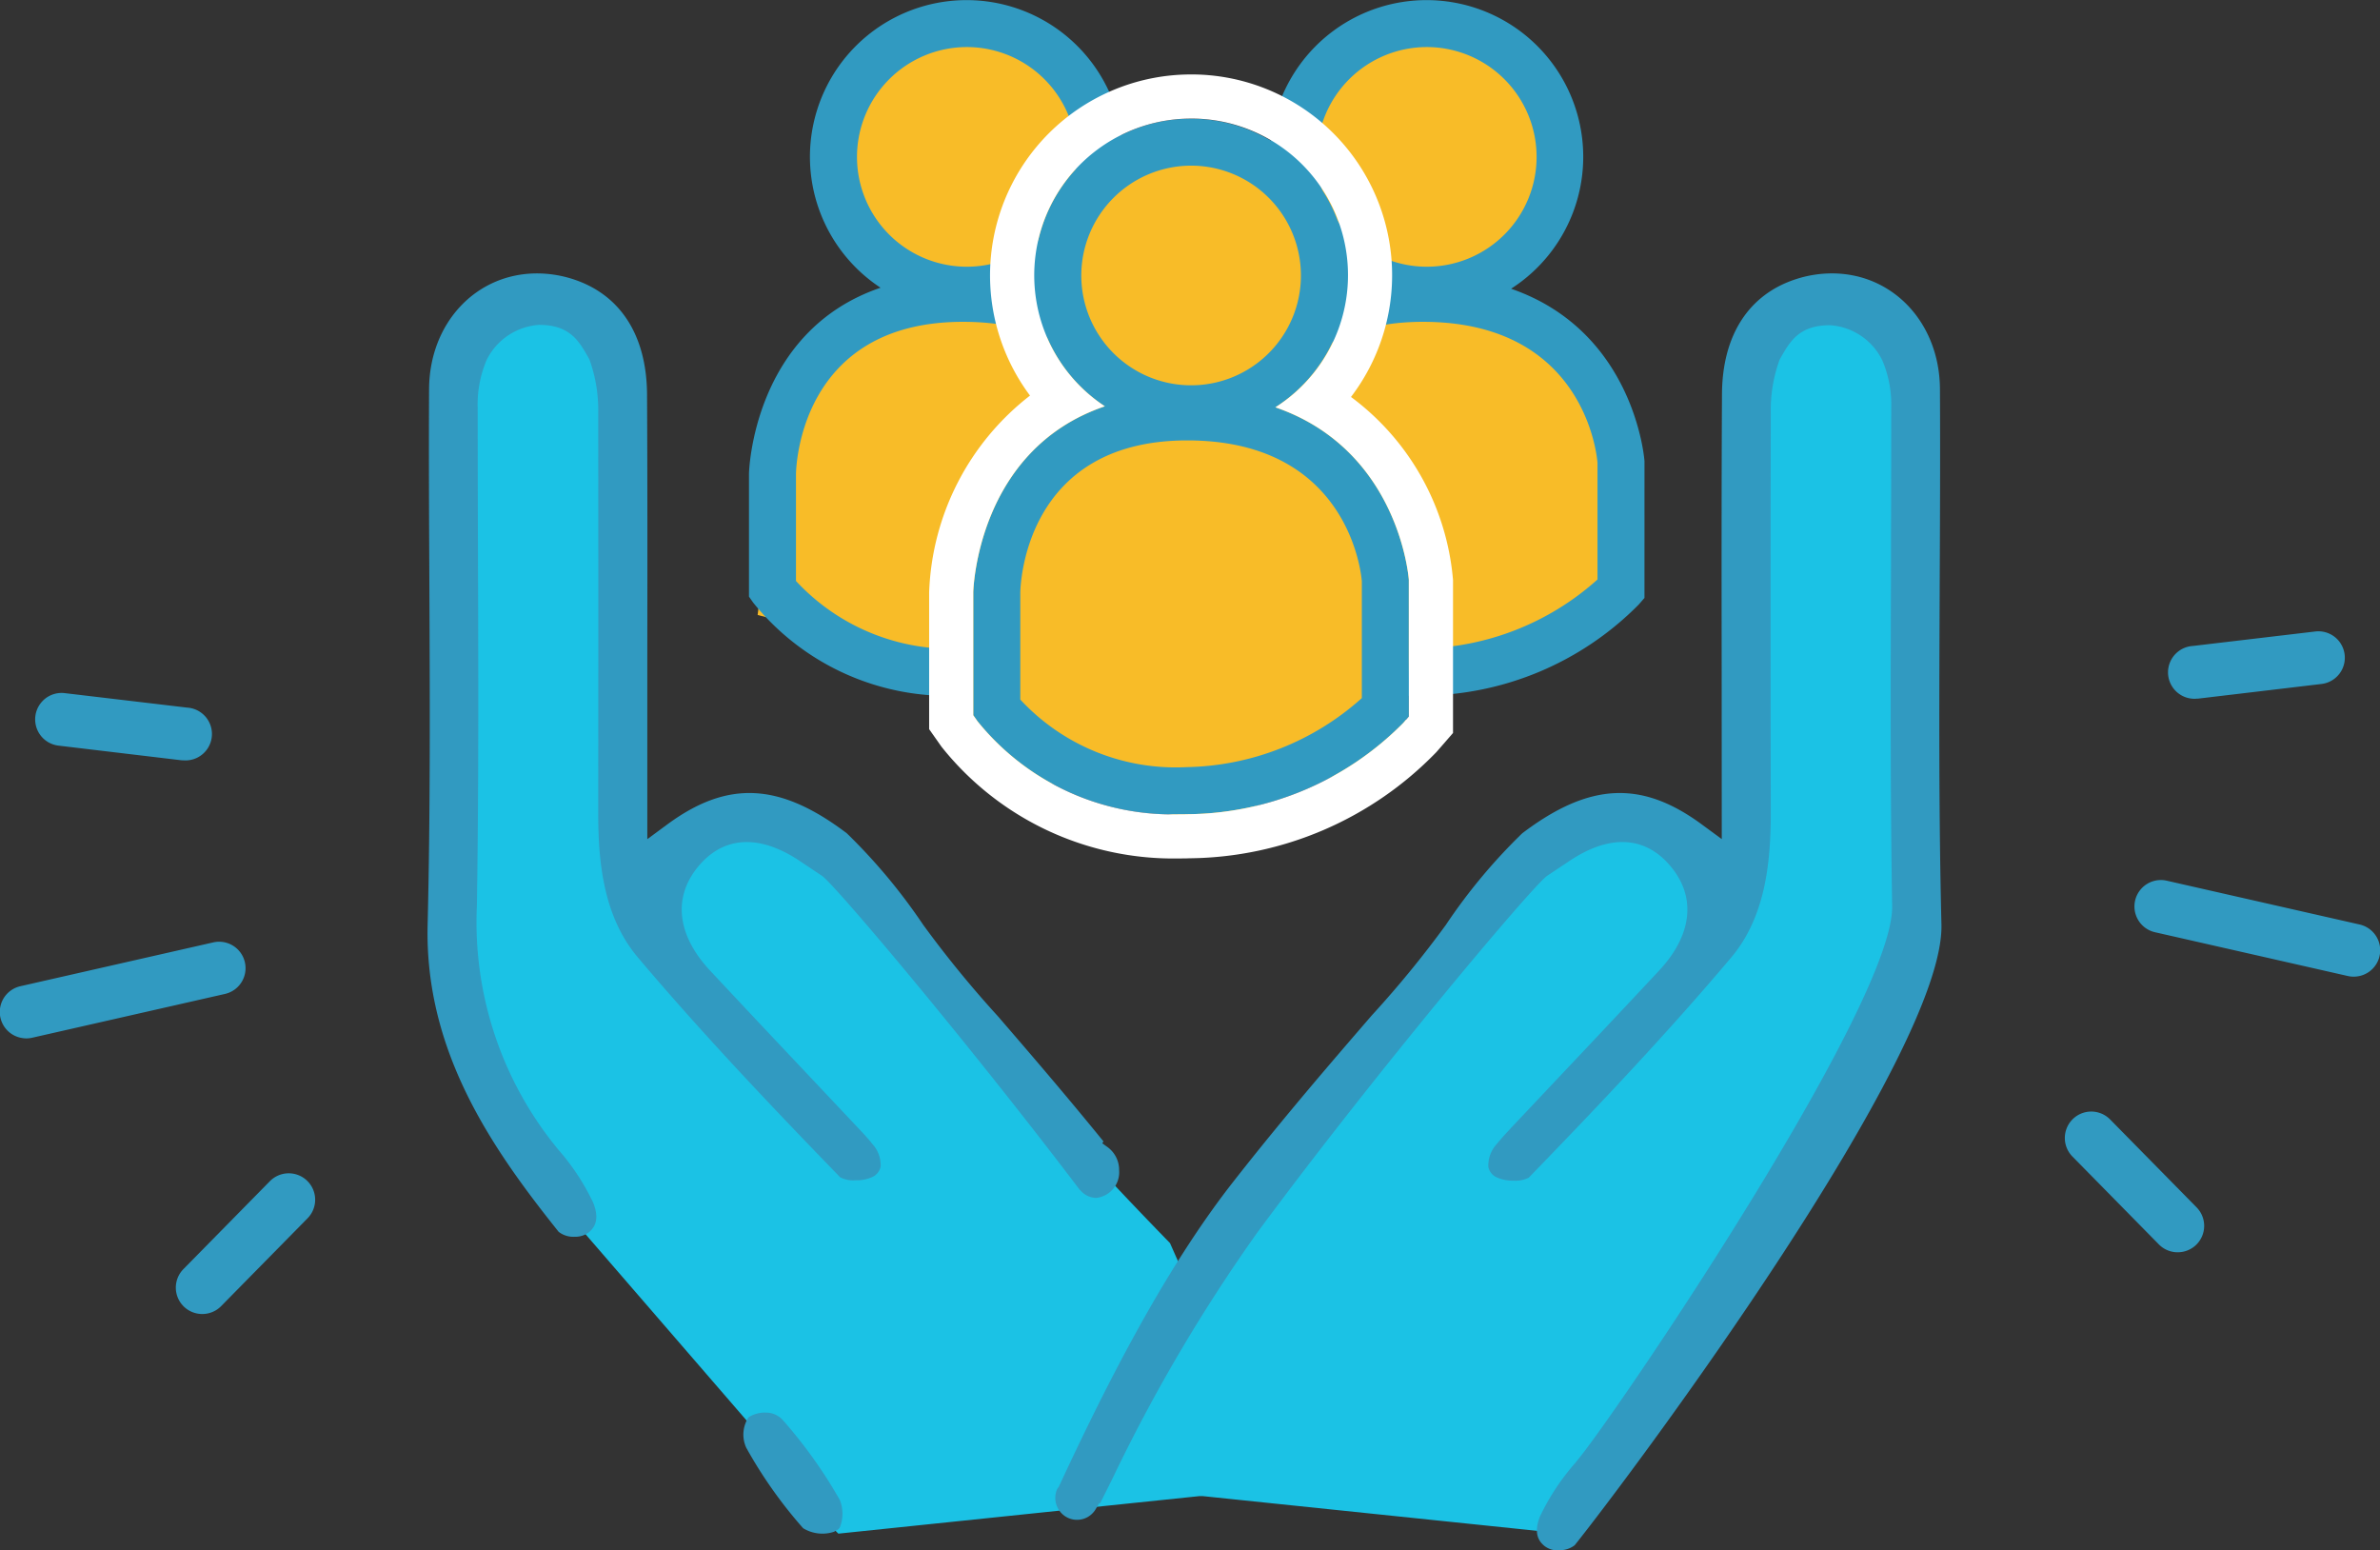
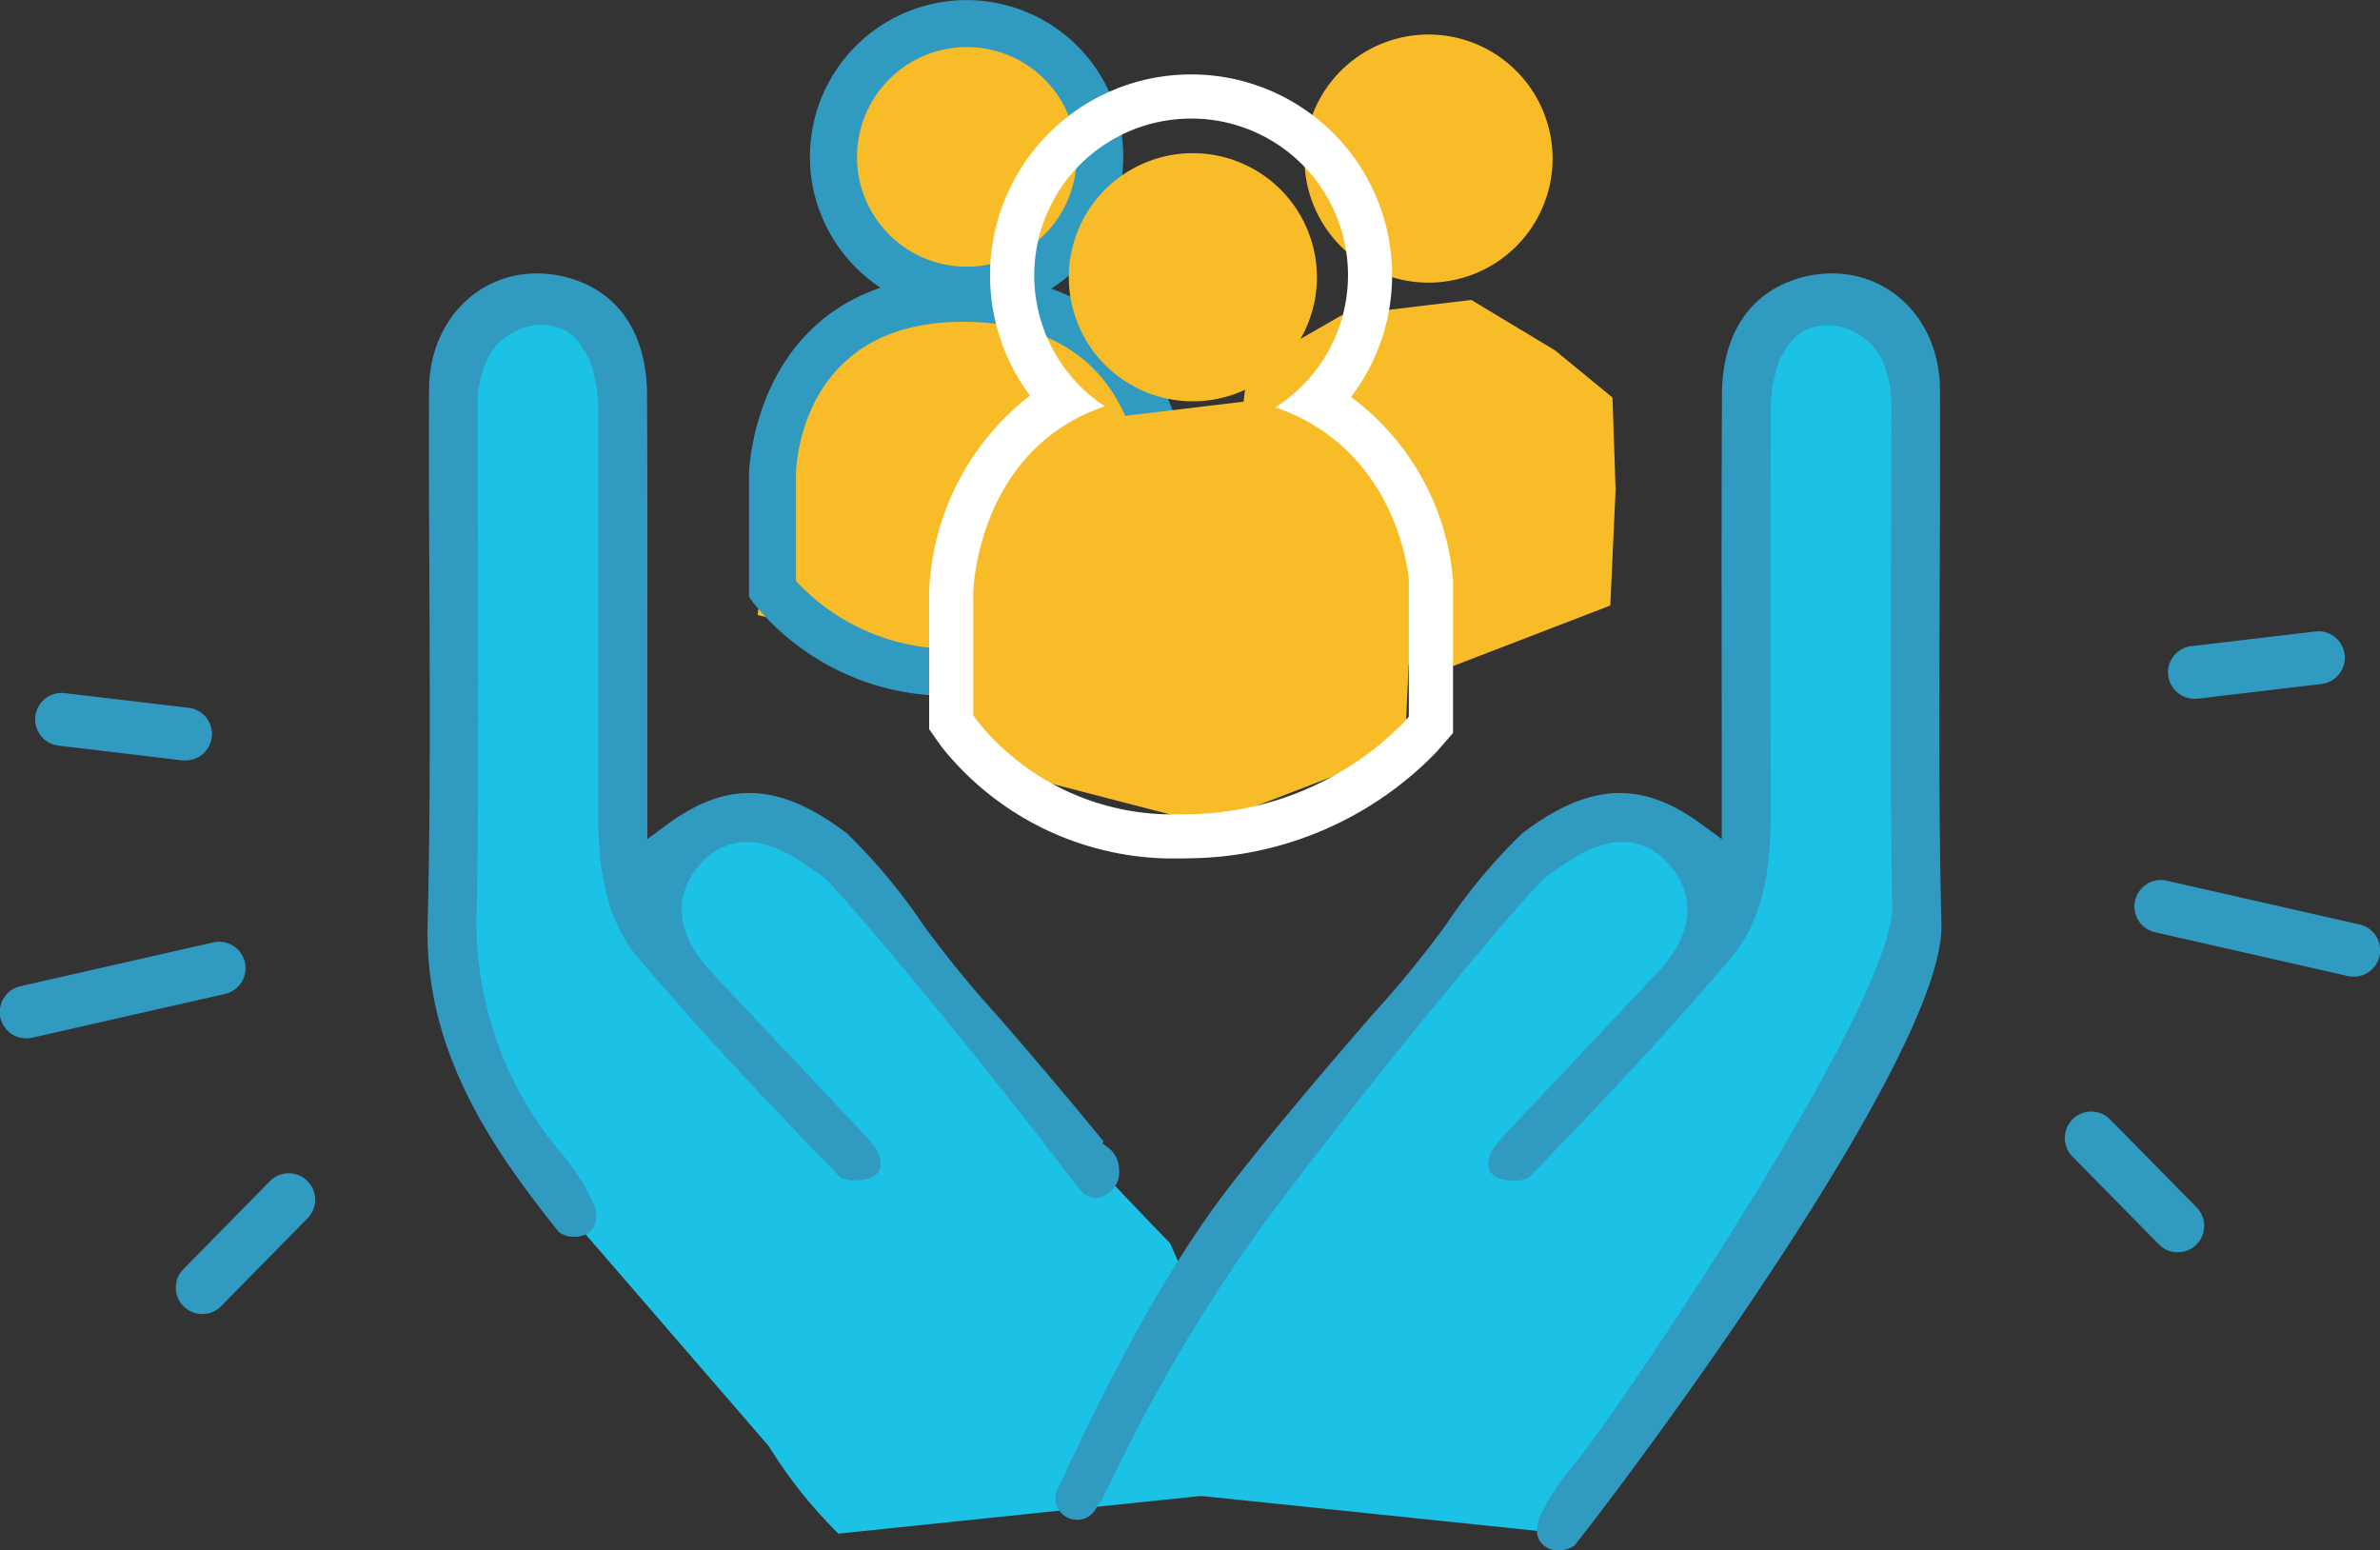
<svg xmlns="http://www.w3.org/2000/svg" id="Logo-2" width="135.298" height="88.116" viewBox="0 0 135.298 88.116">
  <rect x="0" y="0" width="135.298" height="88.116" fill="#333333" stroke="none" />
  <defs>
    <clipPath id="clip-path">
      <rect id="Rectangle_10" data-name="Rectangle 10" width="135.298" height="88.116" fill="none" />
    </clipPath>
  </defs>
  <g id="Group_12" data-name="Group 12" clip-path="url(#clip-path)">
    <path id="Path_49" data-name="Path 49" d="M55.815 73.381l-6.17-13.917s-6.35-6.482-7.937-8.769-9.15-12.454-11.185-13.725-7.243-1.208-7.243-1.208l-3.814 2.861-1.016-3.7L17.944 9.643 16.1 5.583l-5.59 1.2L8.411 11.8l.252 30.061 1.527 8.258 4.574 6.927L26.839 71.01a26.815 26.815.0 003.955 4.971" transform="translate(16.866 11.195)" fill="#1bc2e5" />
    <path id="Path_50" data-name="Path 50" d="M20.775 73.331 27.429 60.82s6.608-8.58 8.2-10.867S44.032 38.191 46.067 36.92s7.243-1.208 7.243-1.208l3.814 2.861 1.016-3.7.508-25.277 1.845-4.06 5.59 1.2 2.1 5.019-.252 30.061-1.8 5.454L60.6 56.228 49.751 70.96A26.815 26.815.0 0145.8 75.93" transform="translate(41.659 11.095)" fill="#1bc2e5" />
-     <path id="Path_51" data-name="Path 51" d="M19.538 31.678a27.038 27.038.0 00-3.213-4.508 1.285 1.285.0 00-.947-.451h-.009a1.751 1.751.0 00-1.013.261 1.791 1.791.0 00-.132 1.737 25.8 25.8.0 003.234 4.574 2.1 2.1.0 001.758.2l.105-.063a.4.4.0 00.24-.231 2.1 2.1.0 00-.024-1.524" transform="translate(28.2 53.578)" fill="#319ac1" />
    <path id="Path_52" data-name="Path 52" d="M48.581 77.749a1.372 1.372.0 00.908-.283c3.465-4.34 21.028-27.928 20.847-35.281-.156-6.323-.126-12.754-.1-18.975v-.162c.018-3.705.036-7.537.015-11.3-.021-3.751-2.663-6.575-6.143-6.575a6.661 6.661.0 00-2.035.325c-2.7.872-4.2 3.2-4.213 6.56-.027 4.986-.024 10.052-.018 14.957l.006 10.314-1.076-.79c-3.435-2.554-6.41-2.461-10.266.46A32.032 32.032.0 0042.168 42.2a59.515 59.515.0 01-4.219 5.154c-2.245 2.6-5.043 5.836-7.916 9.509-4.024 5.151-7.387 11.934-9.866 17.265l-.1.144a1.252 1.252.0 00.631 1.647 1.233 1.233.0 001.575-.529l.192-.325.042.021c.147-.288.424-.847.715-1.43a94.406 94.406.0 018.24-13.986c6.8-9.2 15.684-19.738 16.457-20.252l1.265-.844c2.257-1.512 4.246-1.421 5.668.2 1.566 1.77 1.355 3.967-.565 6.028q-2.673 2.862-5.364 5.707l-3.005 3.186c-.328.355-.613.658-.869.977a1.778 1.778.0 00-.469 1.3.839.839.0 00.442.571 2.2 2.2.0 00.995.2 1.619 1.619.0 00.862-.171c3.573-3.69 7.705-8.006 11.507-12.514 1.989-2.362 2.251-5.53 2.248-8.318q-.023-11.31.0-22.617a8.373 8.373.0 01.5-3.041c.592-1.055 1.1-1.962 2.873-1.962a3.563 3.563.0 012.975 2.014 6.4 6.4.0 01.5 2.66q0 3.624-.012 7.252v1.449c-.021 6.428-.045 13.076.063 19.663.087 5.427-15.011 27.834-17.707 31.248l-.31.388a13.219 13.219.0 00-1.992 3.014c-.412 1.013-.051 1.461.255 1.71a1.257 1.257.0 00.793.246" transform="translate(40.031 10.367)" fill="#319ac1" />
    <path id="Path_53" data-name="Path 53" d="M23.033 23.581l1.7-13.959 5.32-3.062 7.4-.887 4.754 2.861 3.273 2.687.177 5.25-.3 6.572-9.821 3.781z" transform="translate(46.186 11.376)" fill="#f8bc28" />
    <path id="Path_54" data-name="Path 54" d="M38.78 7.706A7.052 7.052.0 1131.726.653 7.054 7.054.0 0138.78 7.706" transform="translate(49.481 1.309)" fill="#f8bc28" />
-     <path id="Path_55" data-name="Path 55" d="M47.629 26.224c0-.087-.55-7.381-7.585-9.812a8.906 8.906.0 10-9.695-.057c-7.267 2.467-7.48 10.47-7.48 10.578v6.981l.243.346a14.221 14.221.0 0011.456 5.289c.165.0.331.0.5-.009A17.4 17.4.0 0047.3 34.365l.328-.376zM35.251 2.675A6.243 6.243.0 1129.009 8.92a6.249 6.249.0 016.242-6.245M44.957 32.94a15.315 15.315.0 01-9.965 3.925 12.042 12.042.0 01-9.451-3.841V26.948c.006-.355.2-8.655 9.49-8.655s9.905 7.762 9.926 8.009z" transform="translate(45.857)" fill="#319ac1" />
    <path id="Path_56" data-name="Path 56" d="M14.332 23.581l1.7-13.959 5.32-3.062 7.4-.887 4.754 2.861 3.273 2.687.177 5.25-.3 6.572-9.821 3.781z" transform="translate(28.738 11.376)" fill="#f8bc28" />
    <path id="Path_57" data-name="Path 57" d="M30.079 7.706A7.052 7.052.0 1123.025.653a7.054 7.054.0 017.053 7.053" transform="translate(32.033 1.309)" fill="#f8bc28" />
    <path id="Path_58" data-name="Path 58" d="M38.928 26.224c0-.087-.55-7.381-7.585-9.812a8.906 8.906.0 10-9.695-.057c-7.267 2.467-7.48 10.47-7.48 10.578v6.981l.243.346a14.221 14.221.0 0011.456 5.289c.165.0.331.0.5-.009A17.4 17.4.0 0038.6 34.365l.328-.376zM26.55 2.675A6.243 6.243.0 1120.308 8.92 6.249 6.249.0 0126.55 2.675M36.256 32.94a15.315 15.315.0 01-9.965 3.925 12.042 12.042.0 01-9.451-3.841V26.948c.006-.355.2-8.655 9.491-8.655s9.905 7.762 9.926 8.009z" transform="translate(28.41)" fill="#319ac1" />
    <path id="Path_59" data-name="Path 59" d="M18.126 27.953 20.059 12.08 26.111 8.6l8.418-1.01 5.406 3.252 3.72 3.056.2 5.971-.343 7.471-11.167 4.3z" transform="translate(36.347 15.219)" fill="#f8bc28" />
    <path id="Path_60" data-name="Path 60" d="M34.322 9.949A7.052 7.052.0 1127.268 2.9a7.054 7.054.0 017.053 7.053" transform="translate(40.542 5.807)" fill="#f8bc28" />
-     <path id="Path_61" data-name="Path 61" d="M43.171 28.467c0-.087-.55-7.381-7.585-9.812a8.906 8.906.0 10-9.695-.057c-7.267 2.467-7.48 10.47-7.48 10.578v6.981l.243.346A14.221 14.221.0 0030.11 41.792c.165.0.331.0.5-.009a17.4 17.4.0 0012.234-5.175l.328-.376zM30.793 4.918a6.243 6.243.0 11-6.242 6.245 6.249 6.249.0 016.242-6.245M40.5 35.183a15.315 15.315.0 01-9.965 3.925 12.042 12.042.0 01-9.451-3.841V29.191c.006-.355.2-8.655 9.491-8.655S40.478 28.3 40.5 28.545z" transform="translate(36.918 4.498)" fill="#319ac1" />
    <path id="Path_62" data-name="Path 62" d="M32.467 3.917A8.9 8.9.0 0137.26 20.329c7.035 2.431 7.582 9.722 7.585 9.812v7.766l-.328.376a17.421 17.421.0 01-12.234 5.175c-.171.006-.337.006-.5.006a14.222 14.222.0 01-11.456-5.286l-.243-.346V30.85c0-.108.213-8.111 7.48-10.578a8.91 8.91.0 014.9-16.354m0-2.509A11.418 11.418.0 0023.31 19.663 14.8 14.8.0 0017.576 30.85v7.775l.457.649.243.346a16.842 16.842.0 0013.508 6.353c.192.0.385.0.58-.009A19.787 19.787.0 0046.41 39.93l.331-.379.616-.709v-.938-7.763a14.464 14.464.0 00-5.8-10.4A11.412 11.412.0 0032.467 1.408" transform="translate(35.244 2.823)" fill="#fff" />
    <path id="Path_63" data-name="Path 63" d="M45.222 57.32a1.2 1.2.0 00.866.406A1.465 1.465.0 0047.4 56.154a1.6 1.6.0 00-.646-1.307l-.313-.228.069-.105c-2.194-2.7-4.309-5.154-6.016-7.131A61.212 61.212.0 0136.26 42.2 32.691 32.691.0 0031.92 37c-3.856-2.918-6.822-3.02-10.266-.46l-1.076.793V27.016c.006-4.9.012-9.974-.015-14.957-.018-3.36-1.515-5.689-4.216-6.56a6.661 6.661.0 00-2.035-.325c-3.48.0-6.119 2.825-6.14 6.575-.021 3.766.0 7.6.018 11.3.027 6.257.057 12.727-.1 19.14-.18 7.279 3.751 12.832 7.447 17.463a1.358 1.358.0 00.908.282 1.276 1.276.0 00.8-.246c.3-.246.661-.7.249-1.707a12.985 12.985.0 00-1.989-3.014l-.31-.388A20.286 20.286.0 0110.89 41.143c.105-6.587.084-13.235.063-19.663q-.014-4.35-.018-8.7a6.427 6.427.0 01.5-2.663A3.584 3.584.0 0114.418 8.1c1.773.0 2.281.911 2.87 1.965a8.5 8.5.0 01.5 3.041q.009 11.306.0 22.617c-.009 2.786.252 5.953 2.242 8.318 3.787 4.487 7.928 8.811 11.51 12.511a1.581 1.581.0 00.866.171 2.166 2.166.0 00.995-.2.832.832.0 00.439-.568 1.77 1.77.0 00-.472-1.3c-.264-.337-.565-.655-.86-.965l-3.564-3.781Q26.54 47.365 24.143 44.8c-1.923-2.062-2.131-4.258-.571-6.028 1.424-1.614 3.408-1.71 5.671-.2l1.262.844c.712.472 8.249 9.4 14.644 17.833z" transform="translate(16.22 10.367)" fill="#319ac1" />
    <path id="Path_64" data-name="Path 64" d="M1.192 23.275a1.5 1.5.0 01-.024-2.936L12.122 17.85a1.5 1.5.0 01.667 2.93L1.835 23.268a1.453 1.453.0 01-.643.006" transform="translate(0.001 35.718)" fill="#319ac1" />
    <path id="Path_65" data-name="Path 65" d="M4.83 30.191a1.5 1.5.0 01-1.07-2.557l4.911-4.992a1.5 1.5.0 012.143 2.107L5.9 29.743a1.5 1.5.0 01-1.07.448" transform="translate(6.671 44.501)" fill="#319ac1" />
    <path id="Path_66" data-name="Path 66" d="M9.126 16.938q-.09.0-.18-.009L1.992 16.1a1.5 1.5.0 11.355-2.984l6.954.823a1.5 1.5.0 01-.174 3" transform="translate(1.332 26.283)" fill="#319ac1" />
    <path id="Path_67" data-name="Path 67" d="M53.141 22.107a1.5 1.5.0 00.024-2.936L42.211 16.683a1.5 1.5.0 00-.667 2.93L52.5 22.1a1.5 1.5.0 00.643.006" transform="translate(80.964 33.378)" fill="#319ac1" />
    <path id="Path_68" data-name="Path 68" d="M45.475 29.023a1.5 1.5.0 001.07-2.557l-4.911-4.992a1.5 1.5.0 00-2.143 2.107l4.914 4.995a1.5 1.5.0 001.07.448" transform="translate(78.322 42.159)" fill="#319ac1" />
    <path id="Path_69" data-name="Path 69" d="M42.543 15.771c.057.0.117.0.177-.009l6.954-.826a1.5 1.5.0 00-.349-2.984l-6.96.823a1.5 1.5.0 00.177 3" transform="translate(82.297 23.943)" fill="#319ac1" />
  </g>
</svg>